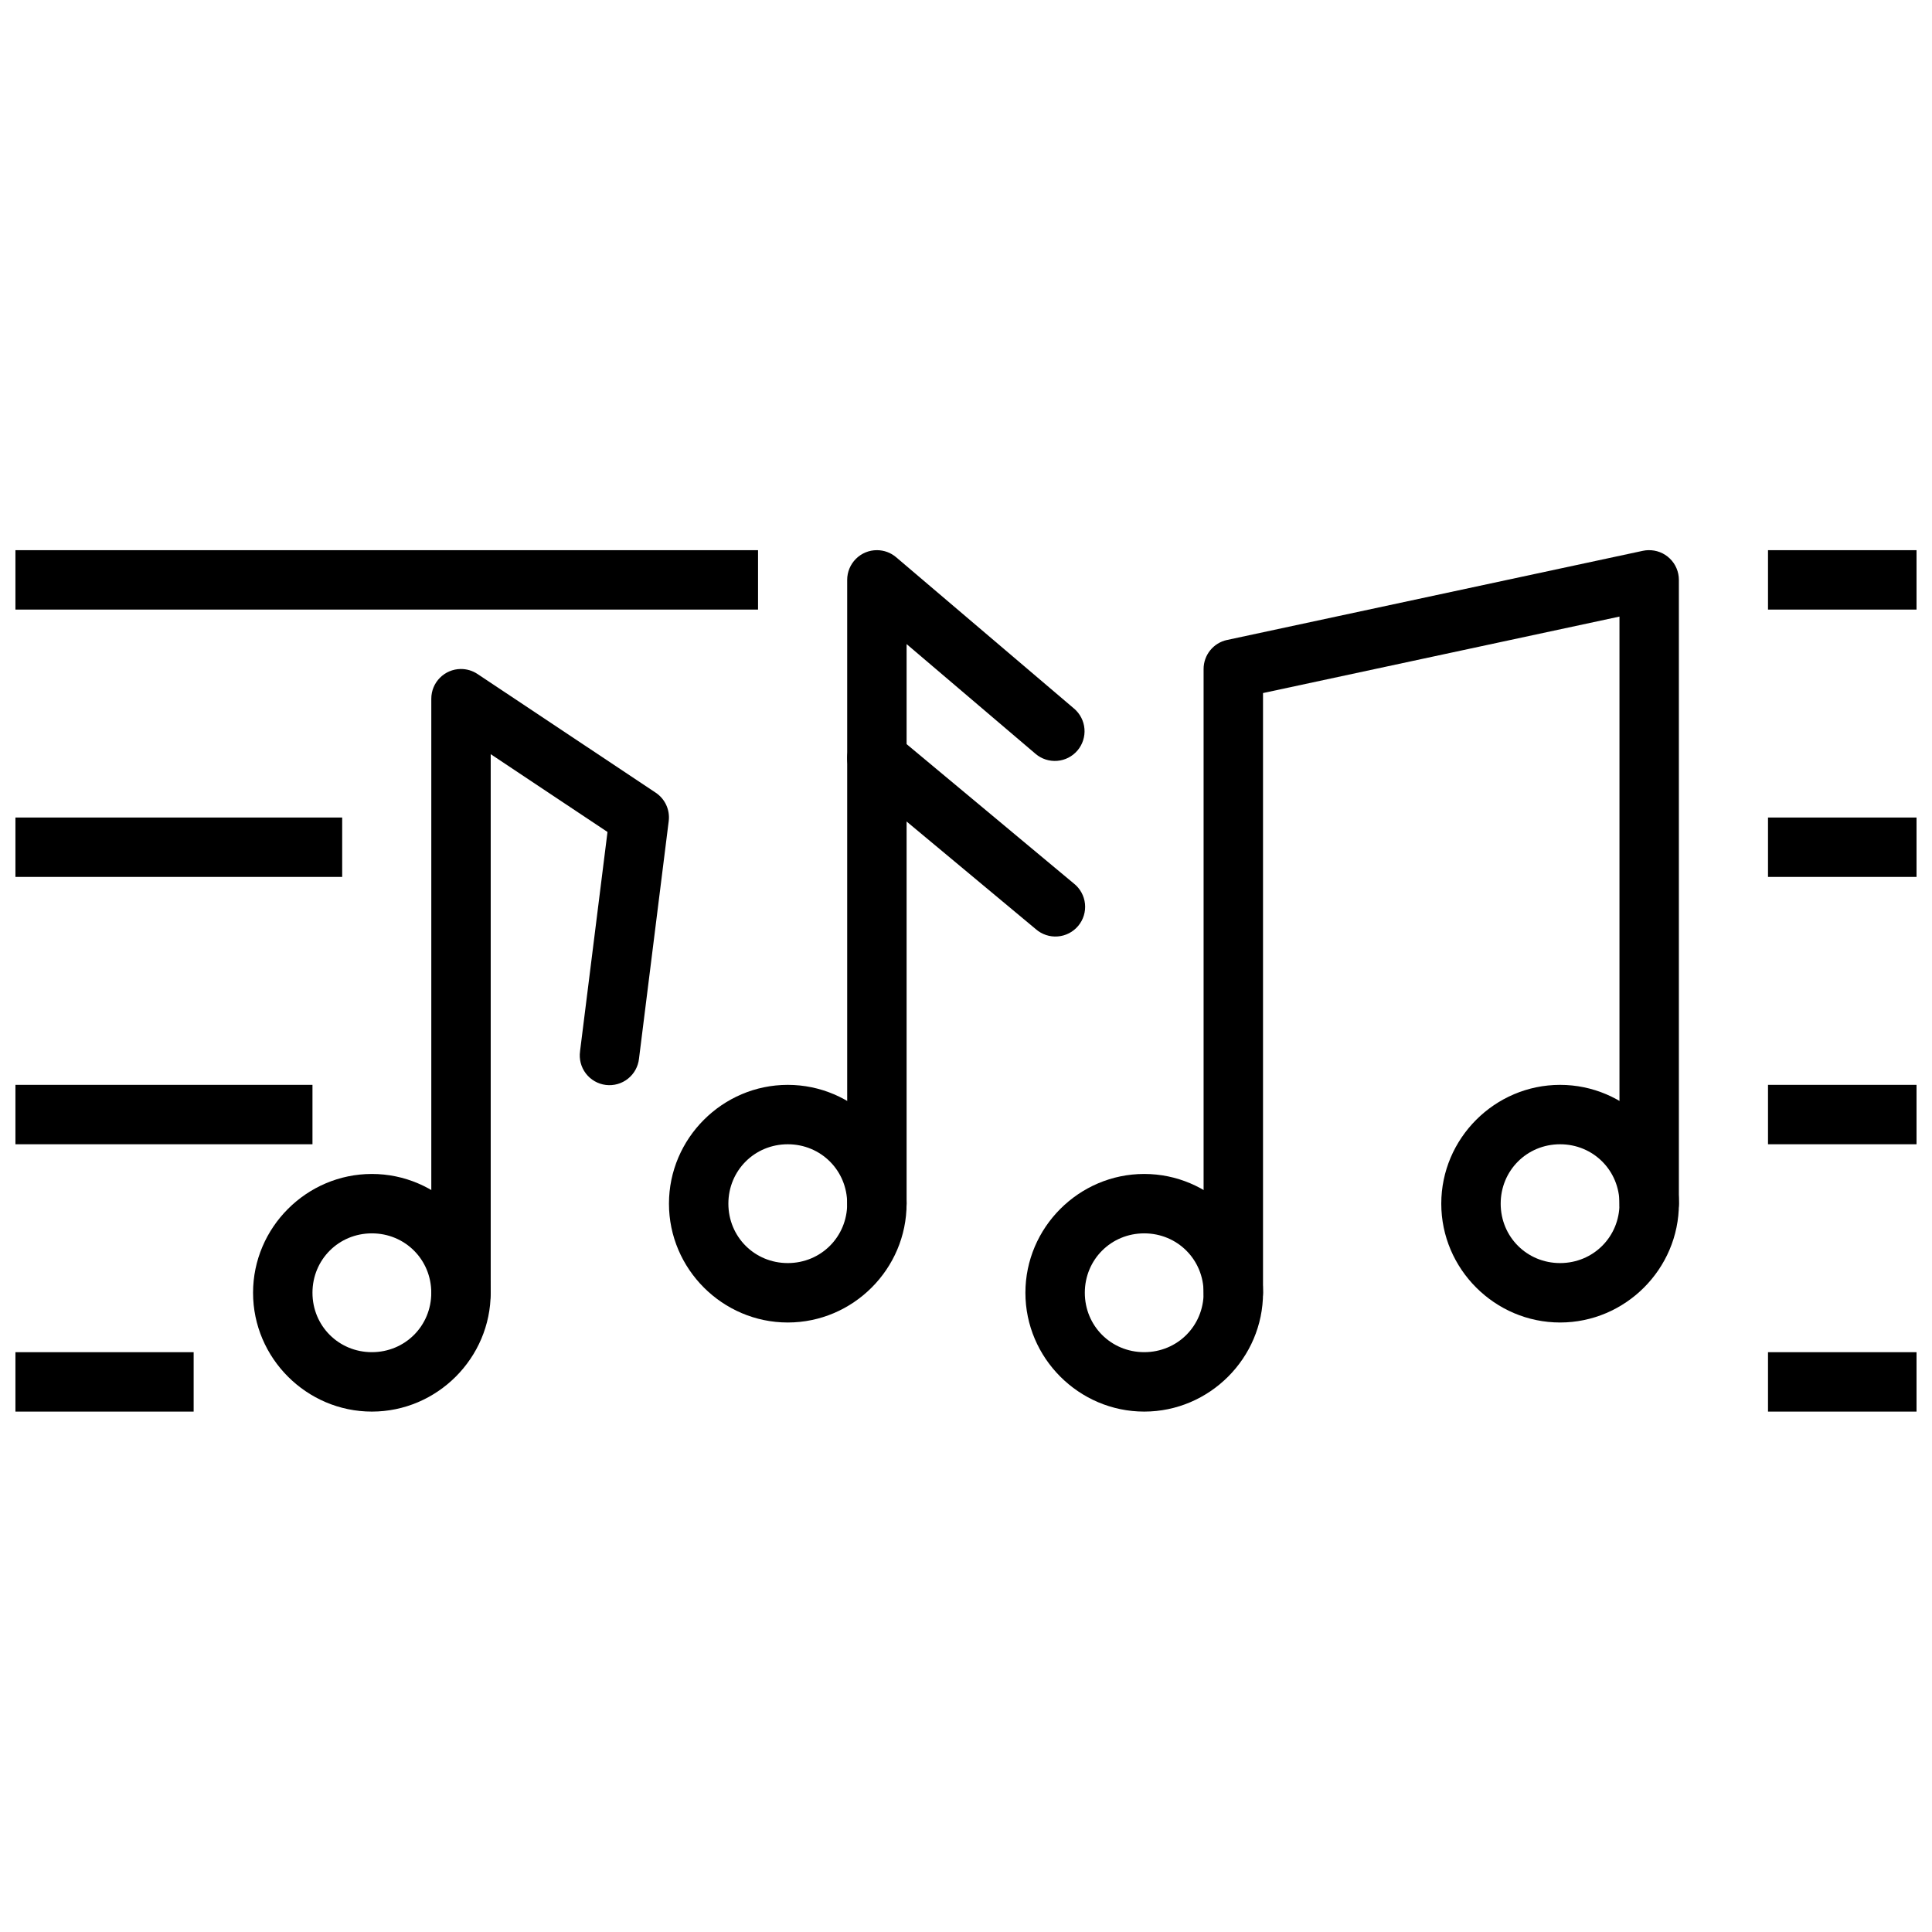
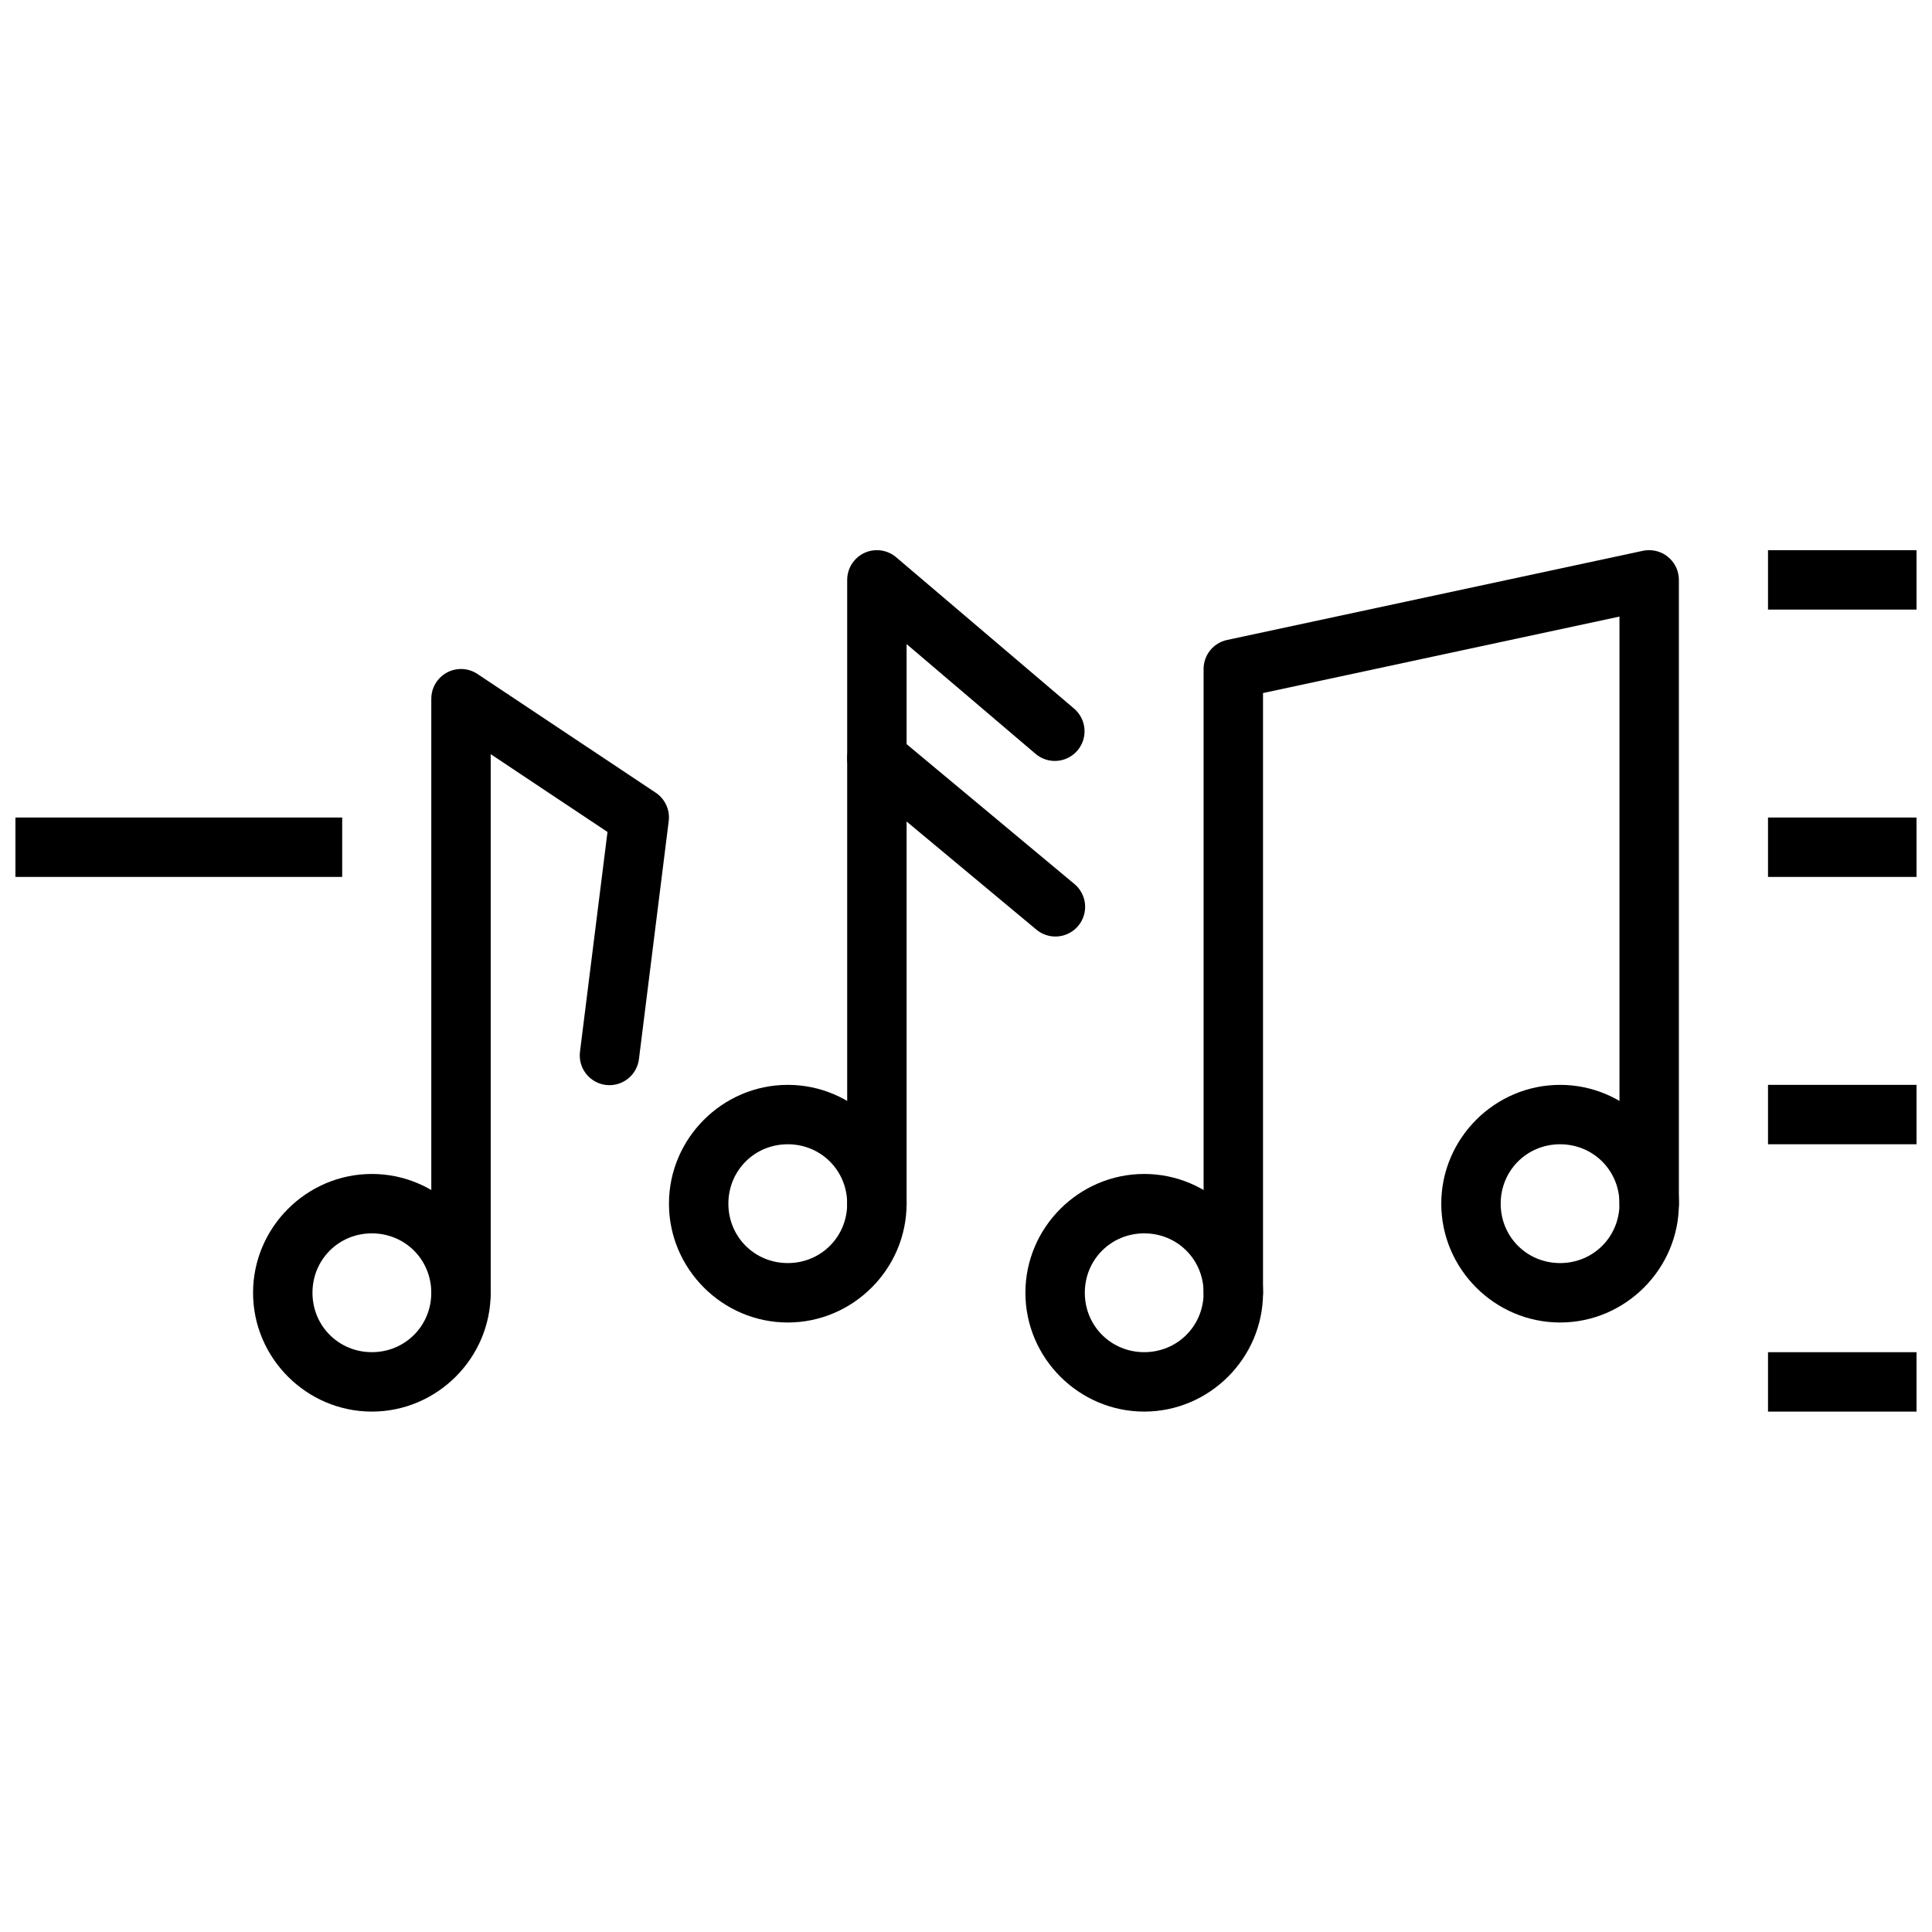
<svg xmlns="http://www.w3.org/2000/svg" width="800px" height="800px" version="1.1" viewBox="144 144 512 512">
  <defs>
    <clipPath id="h">
      <path d="m148.09 431h78.906v17h-78.906z" />
    </clipPath>
    <clipPath id="g">
      <path d="m148.09 502h47.906v17h-47.906z" />
    </clipPath>
    <clipPath id="f">
-       <path d="m148.09 289h196.91v17h-196.91z" />
-     </clipPath>
+       </clipPath>
    <clipPath id="e">
      <path d="m148.09 360h86.906v17h-86.906z" />
    </clipPath>
    <clipPath id="d">
      <path d="m612 502h39.902v17h-39.902z" />
    </clipPath>
    <clipPath id="c">
      <path d="m612 431h39.902v17h-39.902z" />
    </clipPath>
    <clipPath id="b">
      <path d="m612 360h39.902v17h-39.902z" />
    </clipPath>
    <clipPath id="a">
      <path d="m612 289h39.902v17h-39.902z" />
    </clipPath>
  </defs>
  <path d="m266.08 321.29c-4.312 0.055-7.781 3.562-7.781 7.875v157.33c-0.031 2.106 0.785 4.137 2.266 5.637 1.48 1.504 3.5 2.348 5.606 2.348 2.109 0 4.129-0.844 5.606-2.348 1.48-1.5 2.297-3.531 2.266-5.637v-142.63l30.949 20.617-7.273 58.102h0.004c-0.301 2.094 0.25 4.219 1.531 5.898 1.281 1.68 3.188 2.777 5.285 3.039 2.098 0.262 4.211-0.332 5.867-1.645s2.715-3.238 2.938-5.34l7.871-62.93c0.375-2.961-0.961-5.879-3.445-7.535l-47.23-31.457c-1.32-0.879-2.871-1.34-4.457-1.324z" />
  <path d="m242.55 455.11c-17.297 0-31.488 14.191-31.488 31.488 0 17.297 14.191 31.488 31.488 31.488 17.297 0 31.488-14.191 31.488-31.488 0-17.297-14.191-31.488-31.488-31.488zm0 15.742c8.789 0 15.742 6.957 15.742 15.742 0 8.789-6.957 15.742-15.742 15.742-8.789 0-15.742-6.957-15.742-15.742 0-8.789 6.957-15.742 15.742-15.742z" />
  <path d="m376.43 289.8c-2.094-0.016-4.109 0.809-5.594 2.289-1.488 1.477-2.324 3.484-2.324 5.582v165.2c-0.027 2.109 0.789 4.141 2.266 5.641 1.48 1.5 3.5 2.344 5.609 2.344 2.106 0 4.125-0.844 5.606-2.344 1.477-1.5 2.293-3.531 2.266-5.641v-148.18l34.18 29.09c1.59 1.355 3.652 2.019 5.734 1.852 2.082-0.164 4.012-1.152 5.367-2.742 1.352-1.59 2.019-3.656 1.852-5.738-0.168-2.082-1.156-4.012-2.746-5.363l-47.156-40.113c-1.41-1.203-3.203-1.867-5.059-1.875z" />
  <path d="m352.77 431.5c-17.297 0-31.488 14.191-31.488 31.488s14.191 31.488 31.488 31.488 31.488-14.191 31.488-31.488-14.191-31.488-31.488-31.488zm0 15.742c8.789 0 15.742 6.957 15.742 15.742 0 8.789-6.957 15.742-15.742 15.742-8.789 0-15.742-6.957-15.742-15.742 0-8.789 6.957-15.742 15.742-15.742z" />
  <path d="m376.46 337.03c-3.348-0.031-6.348 2.059-7.481 5.211-1.133 3.148-0.148 6.672 2.453 8.781l47.062 39.207c1.594 1.402 3.688 2.102 5.809 1.938 2.117-0.16 4.078-1.172 5.438-2.805 1.363-1.629 2.008-3.742 1.789-5.856-0.219-2.109-1.281-4.047-2.949-5.363l-47.062-39.223c-1.41-1.207-3.203-1.875-5.059-1.891z" />
  <path d="m447.23 455.11c-17.297 0-31.488 14.191-31.488 31.488 0 17.297 14.191 31.488 31.488 31.488s31.488-14.191 31.488-31.488c0-17.297-14.191-31.488-31.488-31.488zm0 15.742c8.789 0 15.742 6.957 15.742 15.742 0 8.789-6.957 15.742-15.742 15.742-8.789 0-15.742-6.957-15.742-15.742 0-8.789 6.957-15.742 15.742-15.742z" />
  <path d="m580.82 289.8c-0.477 0.012-0.949 0.066-1.414 0.164l-110.21 23.633-0.004-0.004c-3.633 0.777-6.227 3.988-6.227 7.703v165.19c-0.027 2.106 0.785 4.137 2.266 5.637 1.48 1.504 3.5 2.348 5.606 2.348 2.109 0 4.129-0.844 5.609-2.348 1.477-1.5 2.293-3.531 2.266-5.637v-158.82l94.465-20.266v155.46h-0.004c-0.027 2.109 0.789 4.141 2.269 5.641 1.477 1.5 3.496 2.344 5.606 2.344 2.106 0 4.125-0.844 5.606-2.344 1.48-1.5 2.297-3.531 2.266-5.641v-165.19 0.004c0-2.129-0.859-4.168-2.387-5.648-1.527-1.484-3.59-2.285-5.715-2.223z" />
  <path d="m557.44 431.5c-17.297 0-31.488 14.191-31.488 31.488s14.191 31.488 31.488 31.488 31.488-14.191 31.488-31.488-14.191-31.488-31.488-31.488zm0 15.742c8.789 0 15.742 6.957 15.742 15.742 0 8.789-6.957 15.742-15.742 15.742-8.789 0-15.742-6.957-15.742-15.742 0-8.789 6.957-15.742 15.742-15.742z" />
  <g clip-path="url(#h)">
-     <path d="m148.09 431.5v15.742h78.719v-15.742z" />
-   </g>
+     </g>
  <g clip-path="url(#g)">
-     <path d="m148.09 502.34v15.742h47.23v-15.742z" />
-   </g>
+     </g>
  <g clip-path="url(#f)">
    <path d="m148.09 289.8v15.742h196.8v-15.742z" />
  </g>
  <g clip-path="url(#e)">
    <path d="m148.09 360.65v15.742h86.594v-15.742z" />
  </g>
  <g clip-path="url(#d)">
    <path d="m612.54 502.34v15.742h39.359v-15.742z" />
  </g>
  <g clip-path="url(#c)">
    <path d="m612.54 431.5v15.742h39.359v-15.742z" />
  </g>
  <g clip-path="url(#b)">
    <path d="m612.54 360.65v15.742h39.359v-15.742z" />
  </g>
  <g clip-path="url(#a)">
    <path d="m612.54 289.8v15.742h39.359v-15.742z" />
  </g>
</svg>